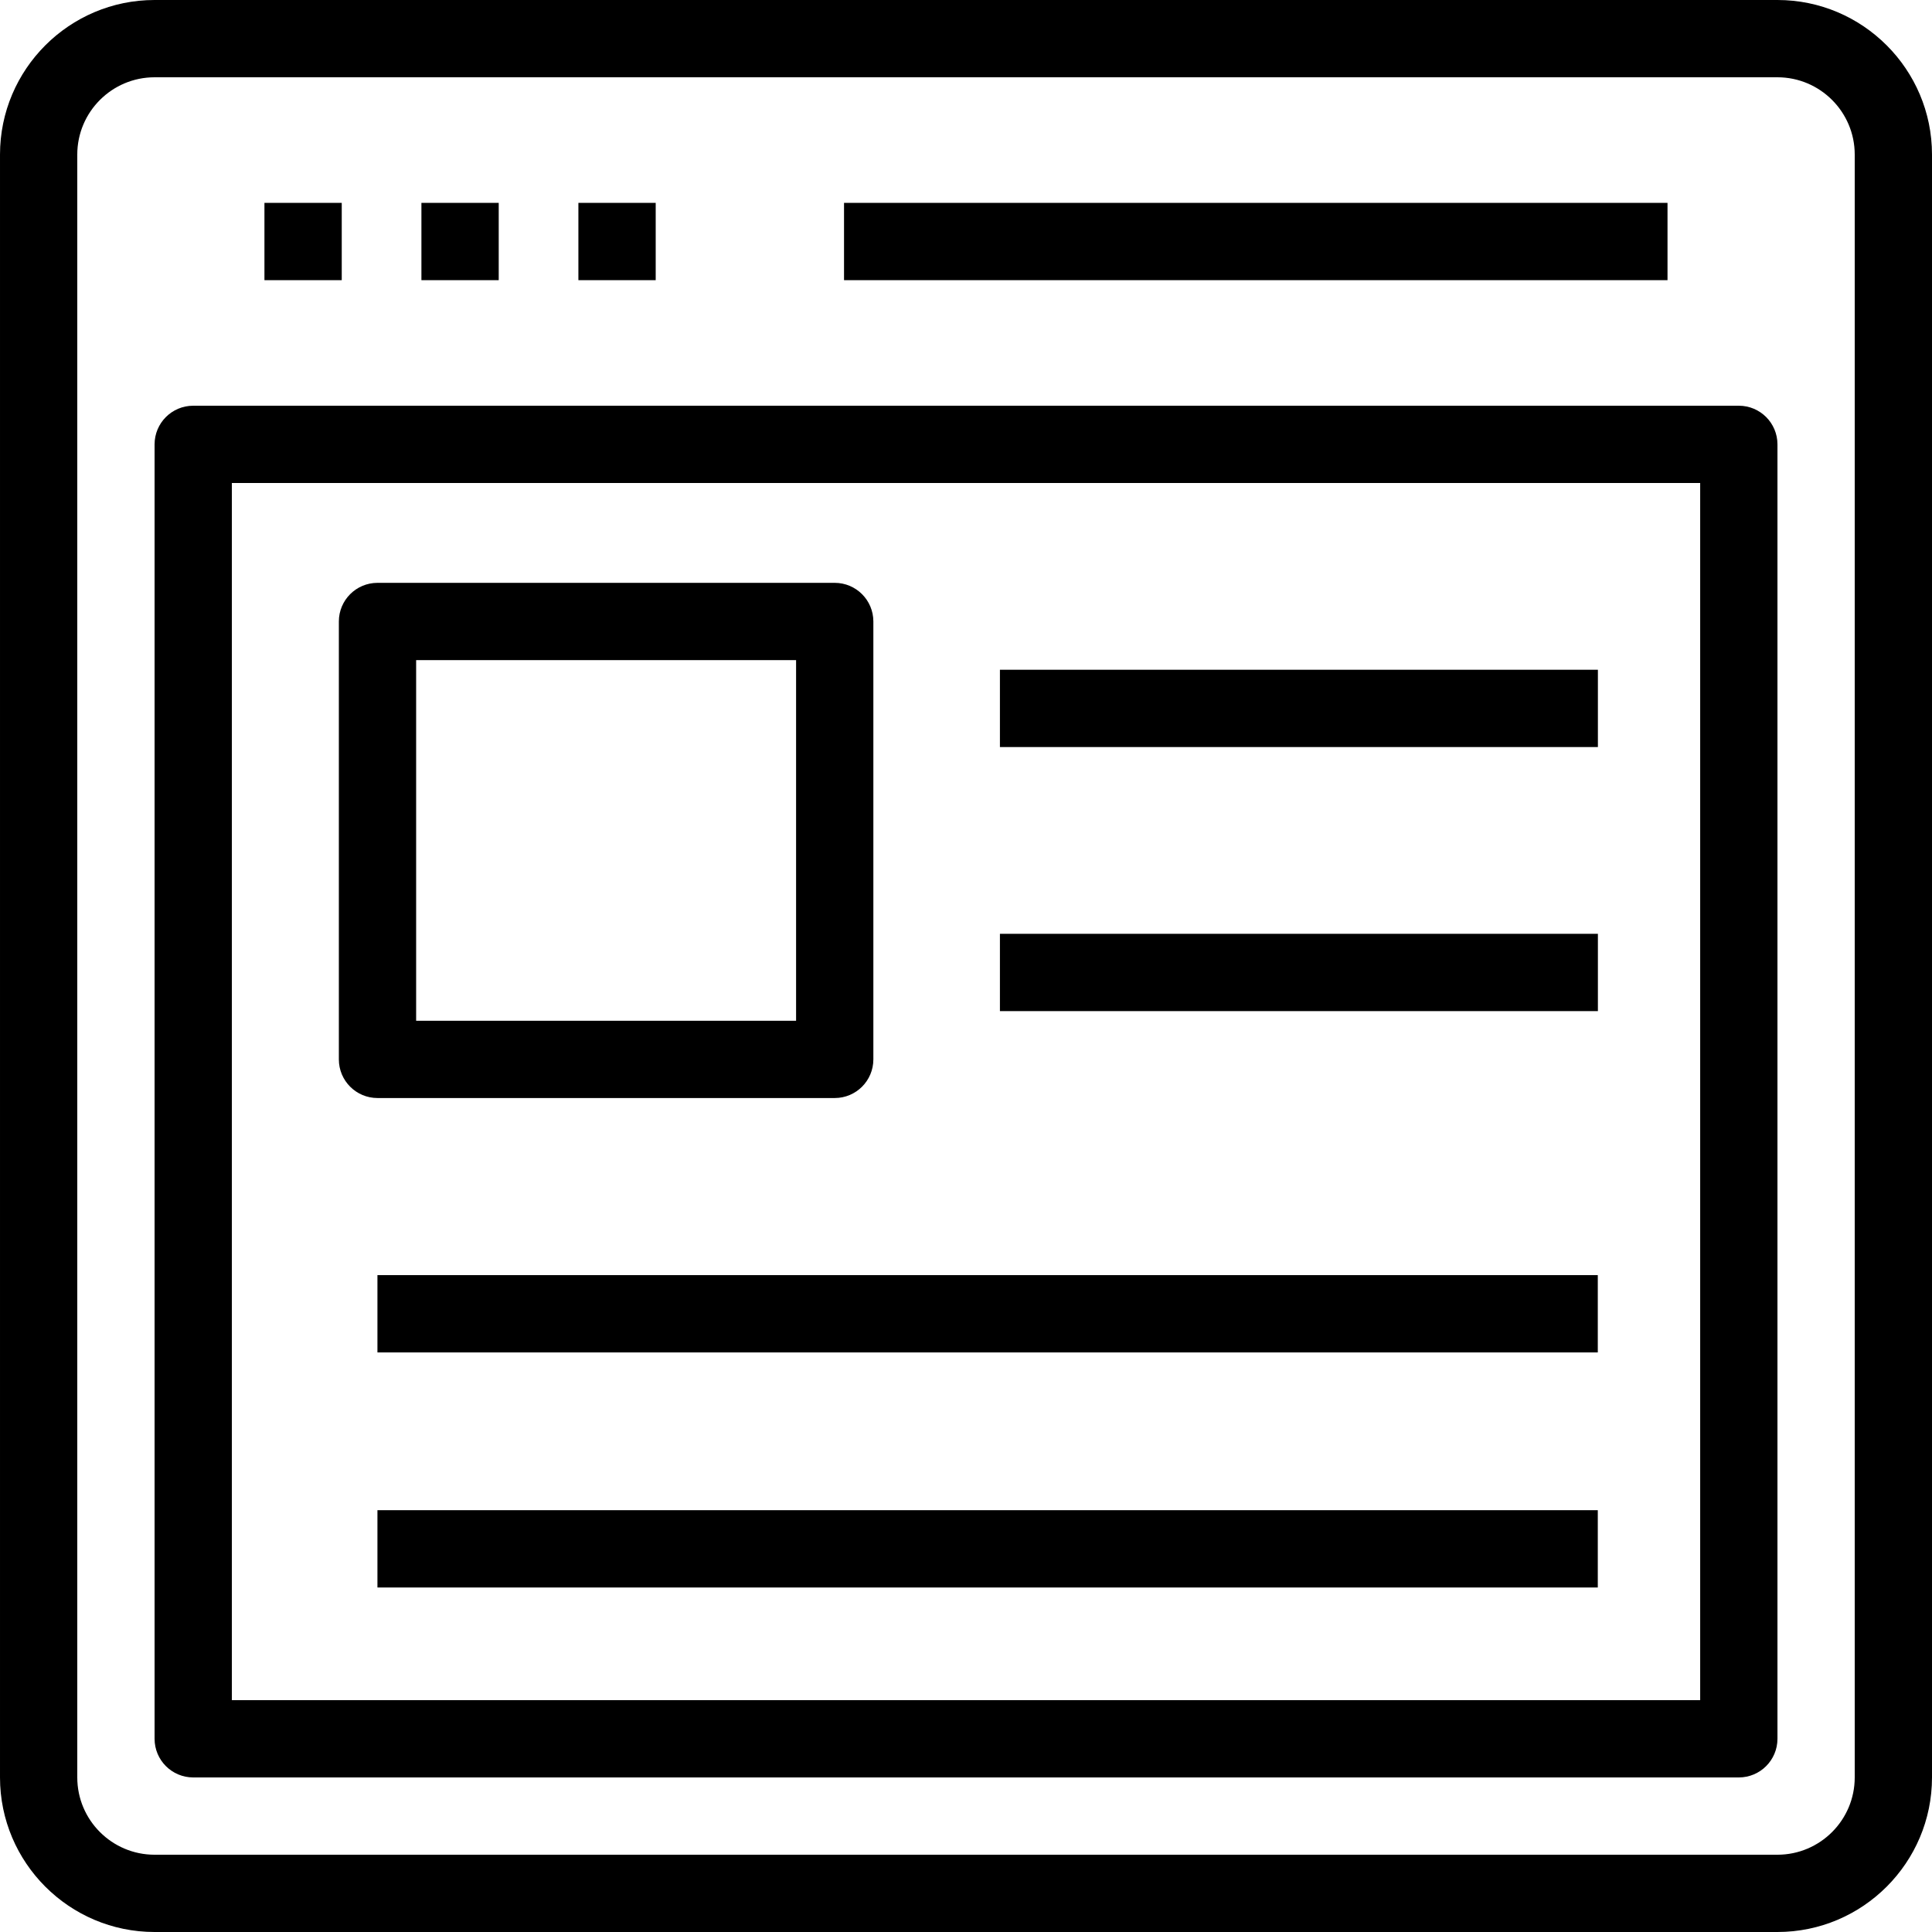
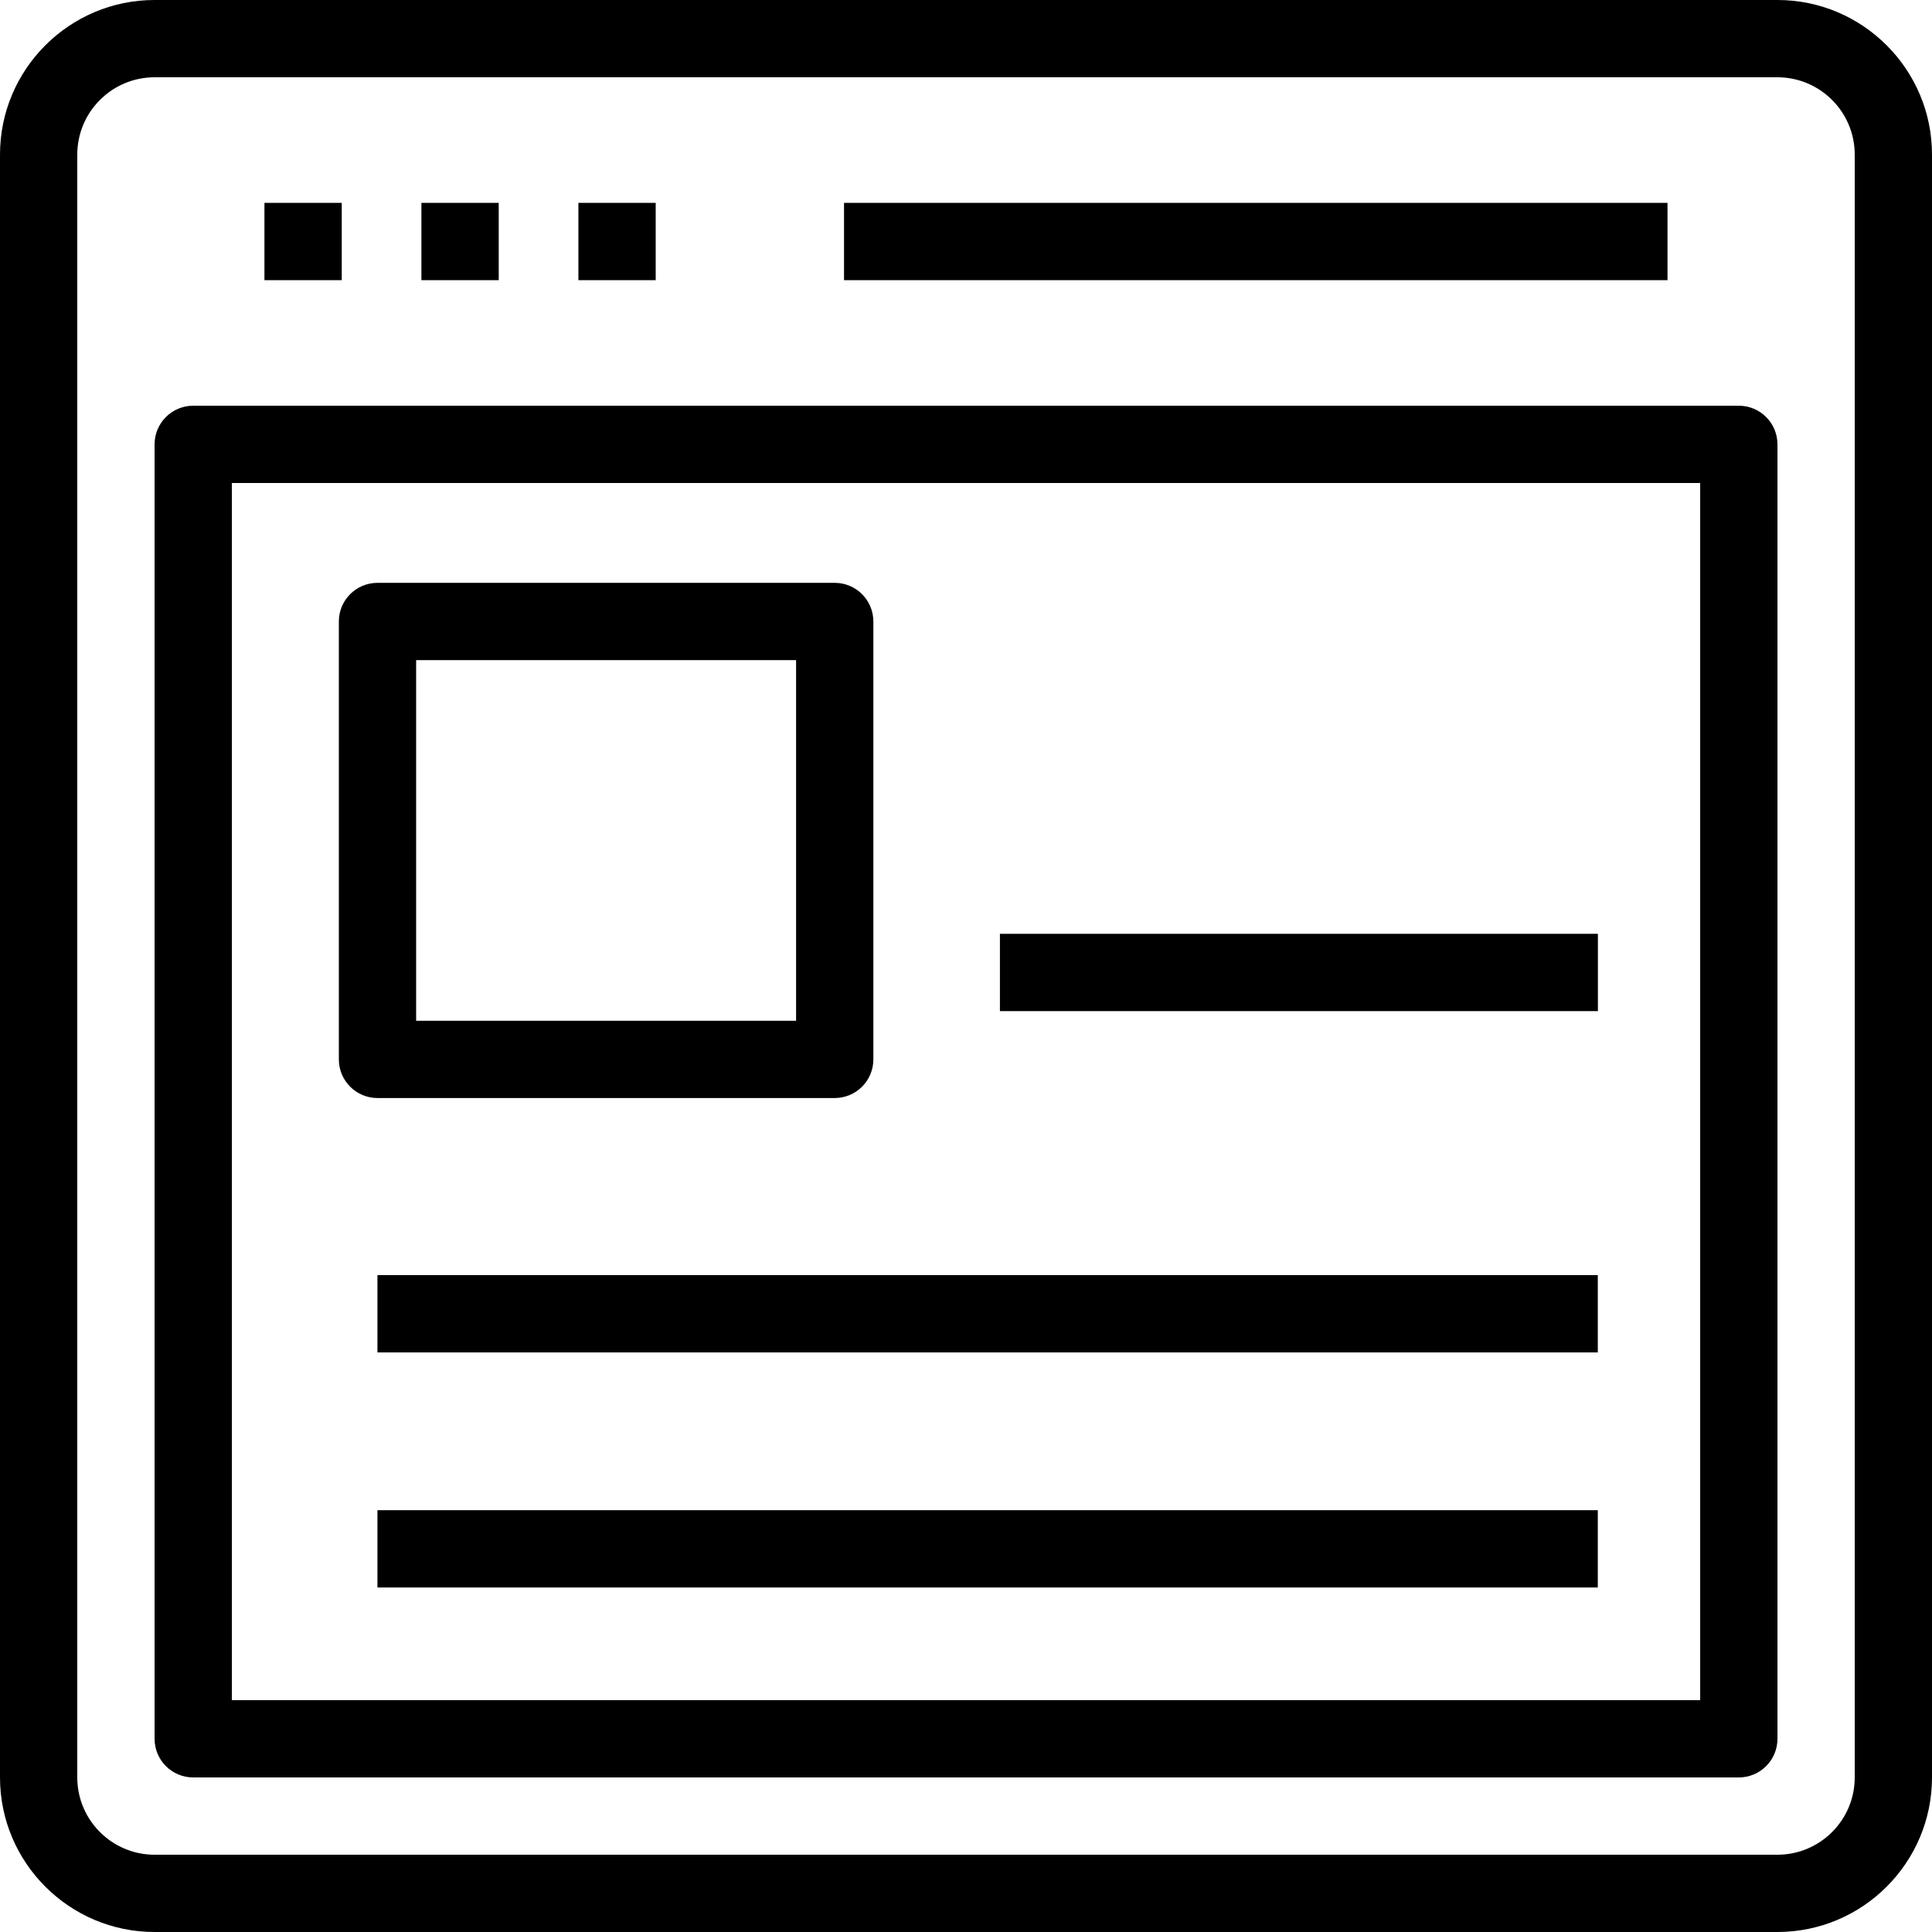
<svg xmlns="http://www.w3.org/2000/svg" id="Capa_1" enable-background="new 0 0 445.255 445.255" height="512" viewBox="0 0 445.255 445.255" width="512">
  <g>
    <path d="m409.635 0h-374.015c-19.64 0-35.62 15.98-35.62 35.621v374.014c0 19.641 15.98 35.62 35.62 35.62h374.015c19.64 0 35.62-15.979 35.62-35.62v-374.014c0-19.641-15.98-35.621-35.62-35.621zm17.81 409.635c0 9.823-7.988 17.81-17.81 17.81h-374.015c-9.823 0-17.81-7.988-17.81-17.81v-374.014c0-9.823 7.988-17.81 17.81-17.81h374.015c9.823 0 17.81 7.988 17.81 17.81z" />
    <path d="m400.734 93.504h-356.204c-4.918 0-8.905 3.987-8.905 8.905v298.32c0 4.918 3.987 8.905 8.905 8.905h356.204c4.918 0 8.905-3.987 8.905-8.905v-298.32c0-4.918-3.987-8.905-8.905-8.905zm-8.905 298.32h-338.393v-280.51h338.393z" />
    <path d="m60.944 46.753h17.816v17.816h-17.816z" />
    <path d="m97.121 46.753h17.816v17.816h-17.816z" />
    <path d="m133.299 46.753h17.816v17.816h-17.816z" />
    <path d="m194.518 46.753h189.782v17.816h-189.782z" />
    <path d="m86.999 253.056h105.374c4.918 0 8.905-3.987 8.905-8.905v-100.921c0-4.918-3.987-8.905-8.905-8.905h-105.374c-4.918 0-8.905 3.988-8.905 8.905v100.922c0 4.917 3.987 8.904 8.905 8.904zm8.905-100.921h87.564v83.111h-87.564z" />
-     <path d="m230.445 154.353h137.811v17.816h-137.811z" />
    <path d="m230.445 215.209h137.811v17.816h-137.811z" />
    <path d="m86.986 293.869h281.247v17.816h-281.247z" />
    <path d="m86.986 348.043h281.247v17.816h-281.247z" />
  </g>
</svg>